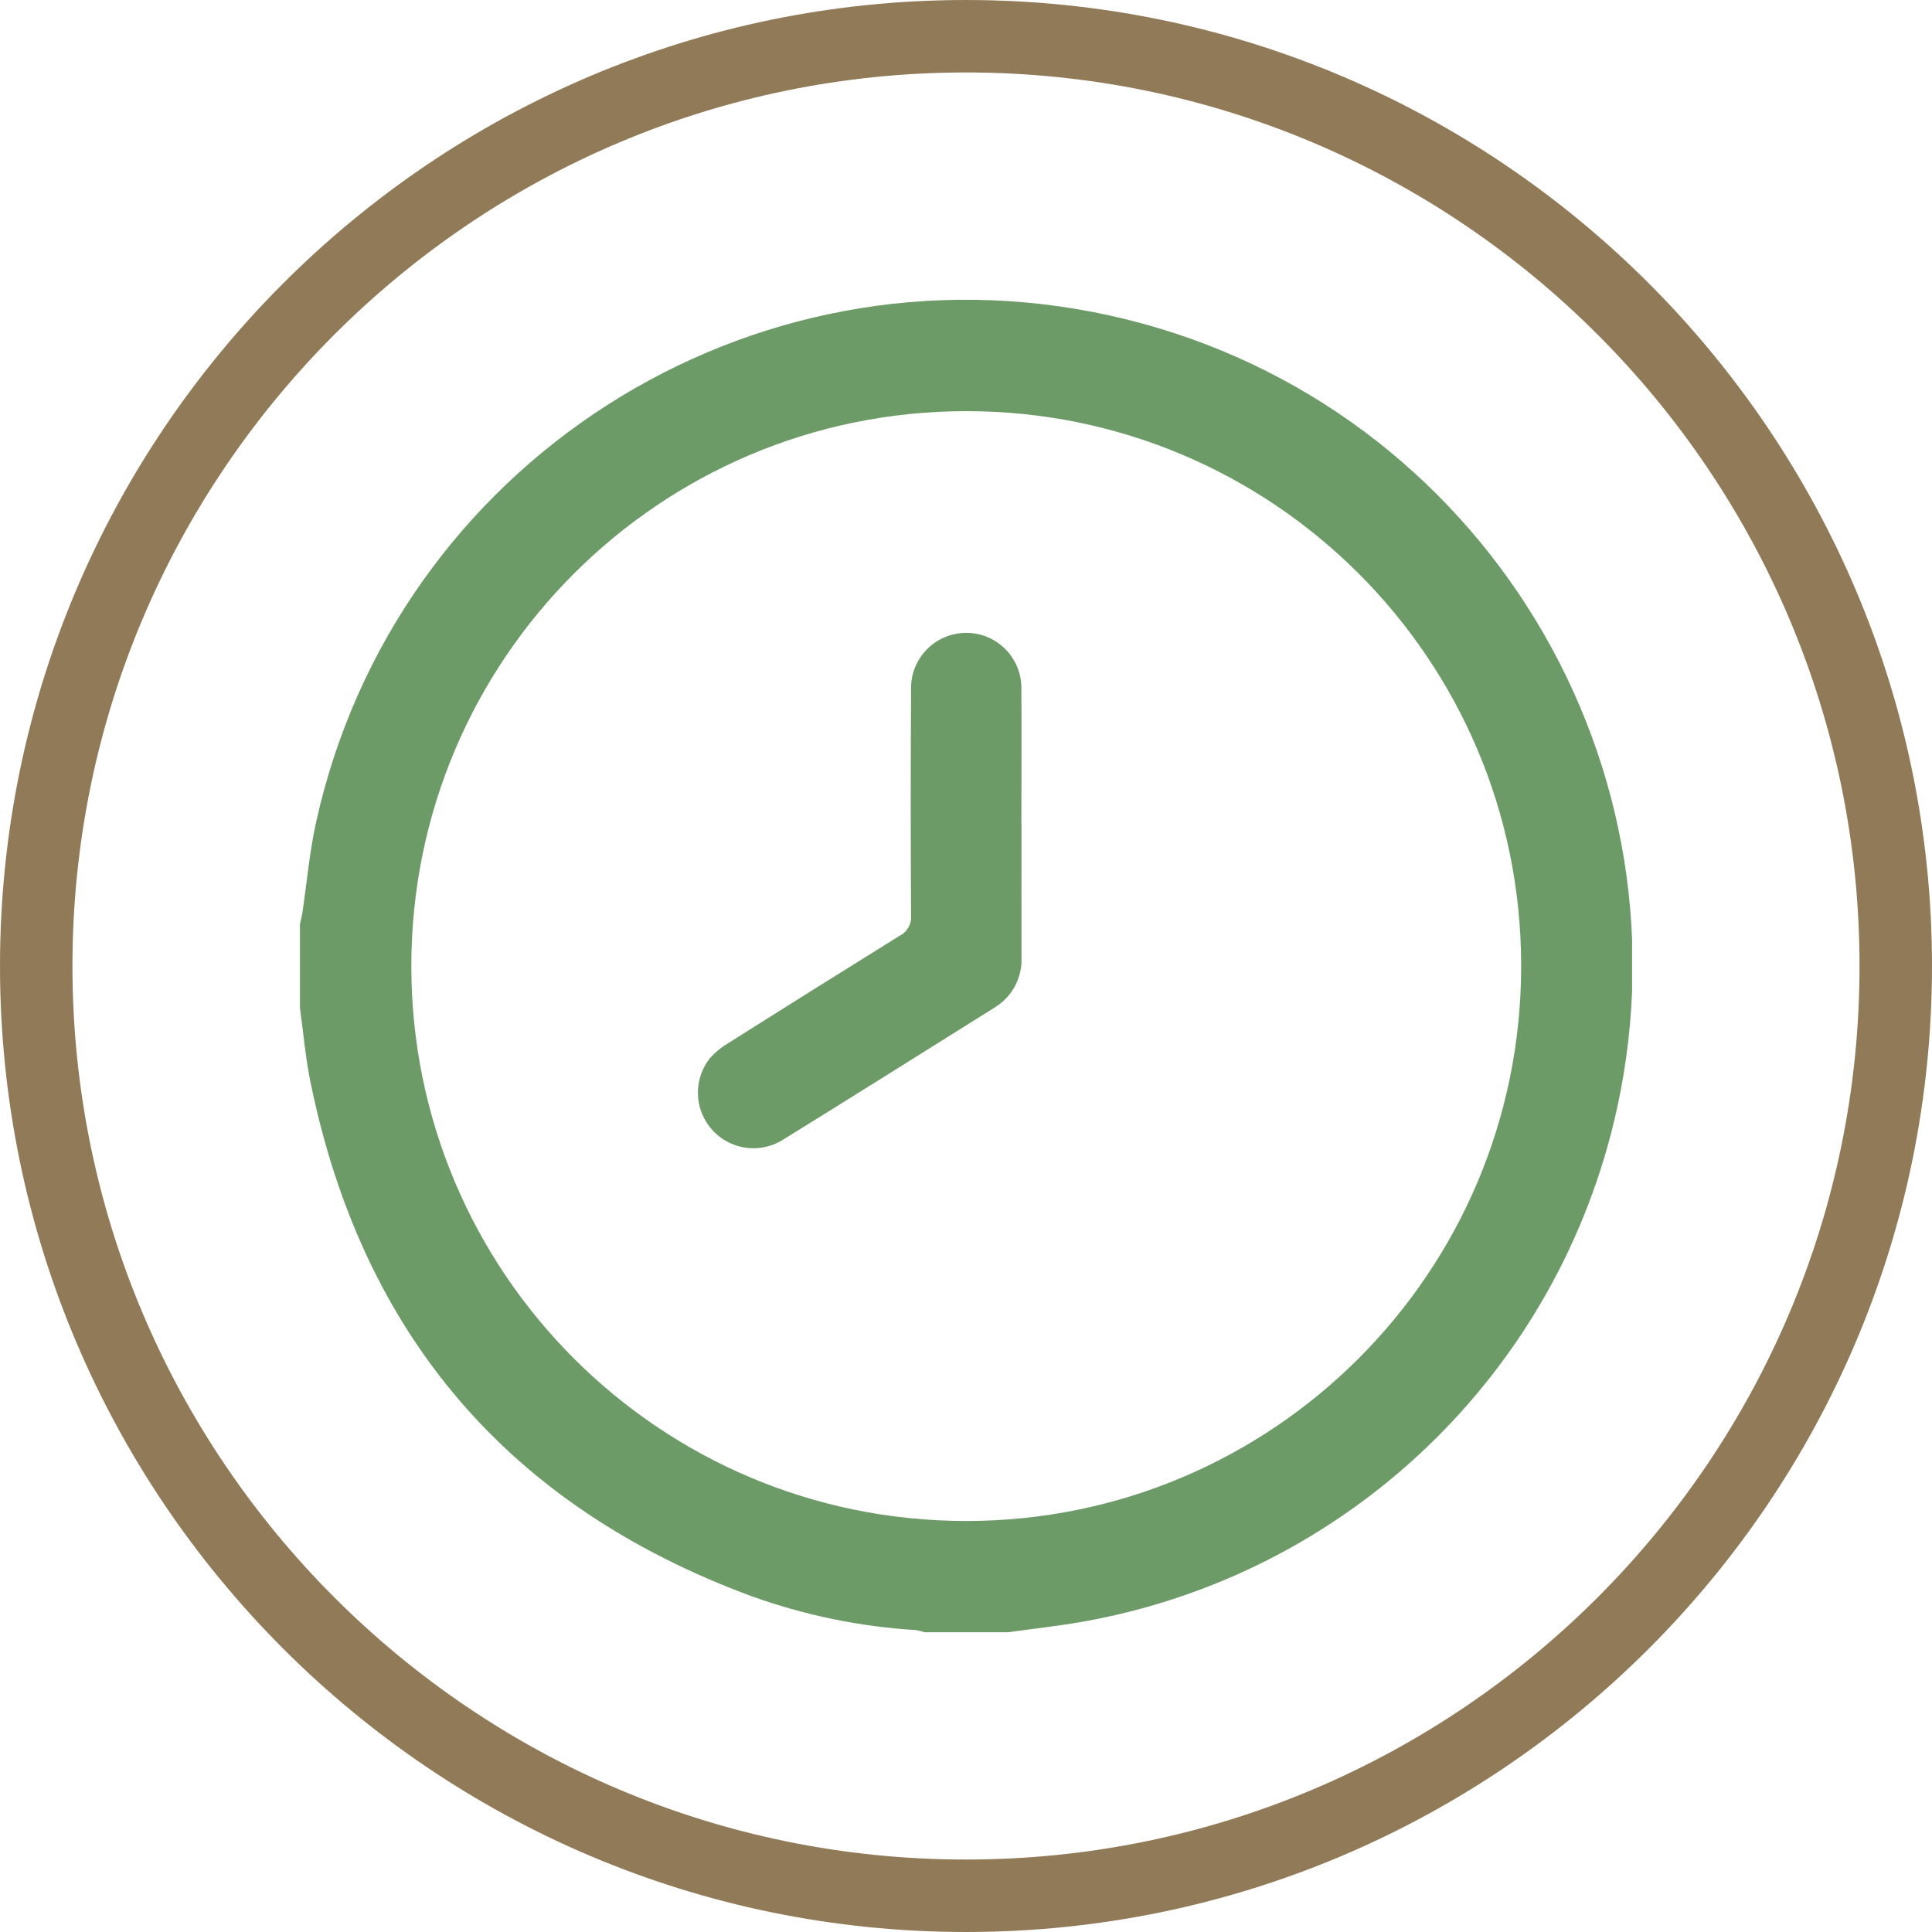
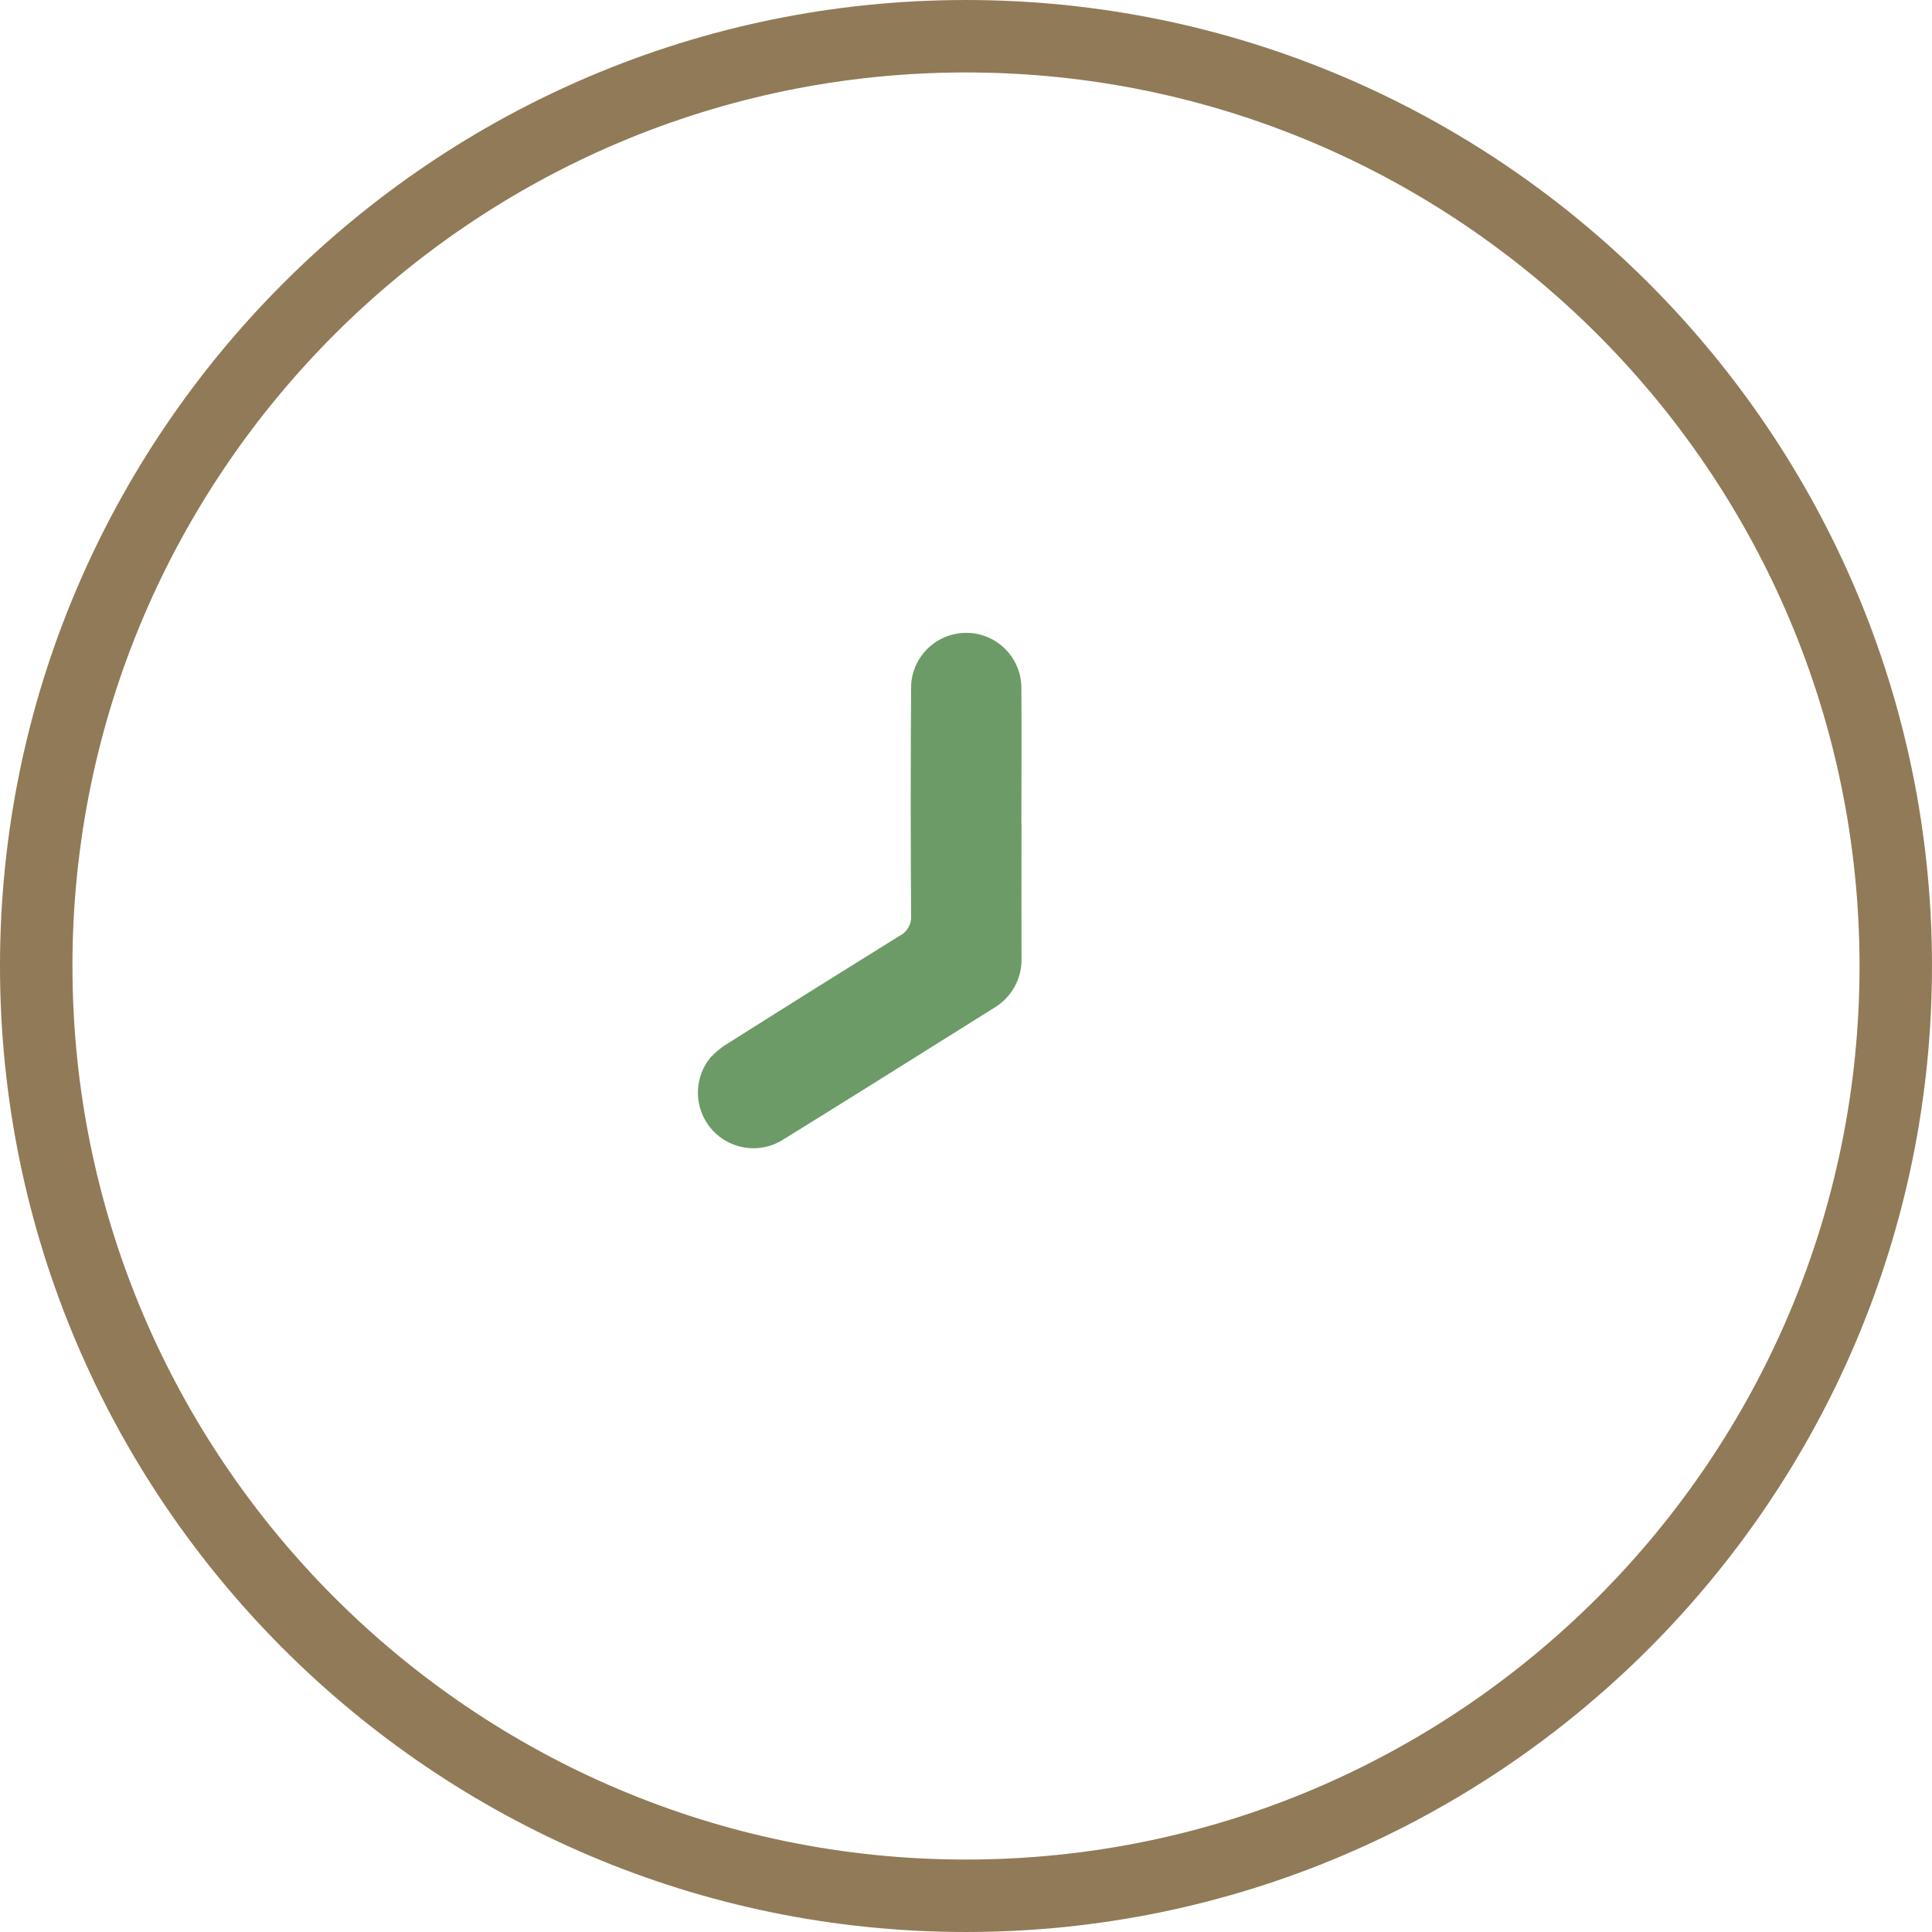
<svg xmlns="http://www.w3.org/2000/svg" id="Layer_1" data-name="Layer 1" viewBox="0 0 300 300">
  <defs>
    <style>
      .cls-1 {
        fill: none;
      }

      .cls-2 {
        clip-path: url(#clippath);
      }

      .cls-3 {
        fill: #917a57;
      }

      .cls-4 {
        fill: #6c9b67;
      }
    </style>
    <clipPath id="clippath">
      <rect class="cls-1" x="46.573" y="46.546" width="206.856" height="206.909" />
    </clipPath>
  </defs>
  <g id="Group_256" data-name="Group 256">
    <g id="Rectangle_19" data-name="Rectangle 19">
-       <path class="cls-1" d="m150.001.001h0C232.843.001,300,67.158,300,150h0c0,82.842-67.157,149.999-149.999,149.999h0C67.159,299.999.002,232.842.002,150H.002C.002,67.158,67.159.001,150.001.001Z" />
      <path class="cls-3" d="m149.999,299.999C67.291,299.999,0,232.708,0,150S67.291.001,149.999.001s149.999,67.291,149.999,149.999-67.291,149.999-149.999,149.999Zm0-288.748C73.491,11.251,11.25,73.492,11.25,150s62.241,138.749,138.749,138.749,138.749-62.241,138.749-138.749S226.507,11.251,149.999,11.251Z" />
    </g>
    <g id="Group_27" data-name="Group 27">
      <g class="cls-2">
        <g id="Group_26" data-name="Group 26">
          <g id="Path_57" data-name="Path 57">
-             <path class="cls-4" d="m156.5,253.455h-12.934c-.434-.151-.881-.262-1.335-.334-8.739-.537-17.357-2.318-25.594-5.287-37.585-13.912-60.393-40.515-68.426-79.807-.78-3.802-1.102-7.699-1.639-11.546v-12.934c.12-.589.27-1.17.375-1.762.694-4.654,1.102-9.375,2.1-13.95,12.235-55.792,67.382-91.102,123.173-78.867,55.792,12.235,91.102,67.382,78.867,123.173-8.993,41.008-41.884,72.51-83.241,79.728-3.75.641-7.564,1.065-11.347,1.586m-6.45-189.61c-47.589-.006-86.172,38.567-86.178,86.156-.006,47.589,38.567,86.172,86.156,86.178,47.589.006,86.172-38.567,86.178-86.156,0-.067-0-.135-0-.202-.081-47.52-38.636-85.994-86.156-85.976" />
-           </g>
+             </g>
          <g id="Path_58" data-name="Path 58">
            <path class="cls-4" d="m158.618,127.999c0,6.862-.026,13.729,0,20.591.16,3.239-1.495,6.297-4.294,7.935-10.875,6.814-21.75,13.65-32.681,20.411-4.013,2.567-9.346,1.395-11.913-2.617-1.979-3.094-1.782-7.102.491-9.987.8-.904,1.735-1.679,2.771-2.299,8.867-5.602,17.757-11.171,26.67-16.706,1.203-.588,1.922-1.853,1.811-3.188-.072-11.71-.072-23.419,0-35.126-.099-4.729,3.655-8.643,8.384-8.742s8.643,3.655,8.742,8.384c.003.119.003.239,0,.358.053,6.997,0,13.999,0,21" />
          </g>
        </g>
      </g>
    </g>
  </g>
</svg>